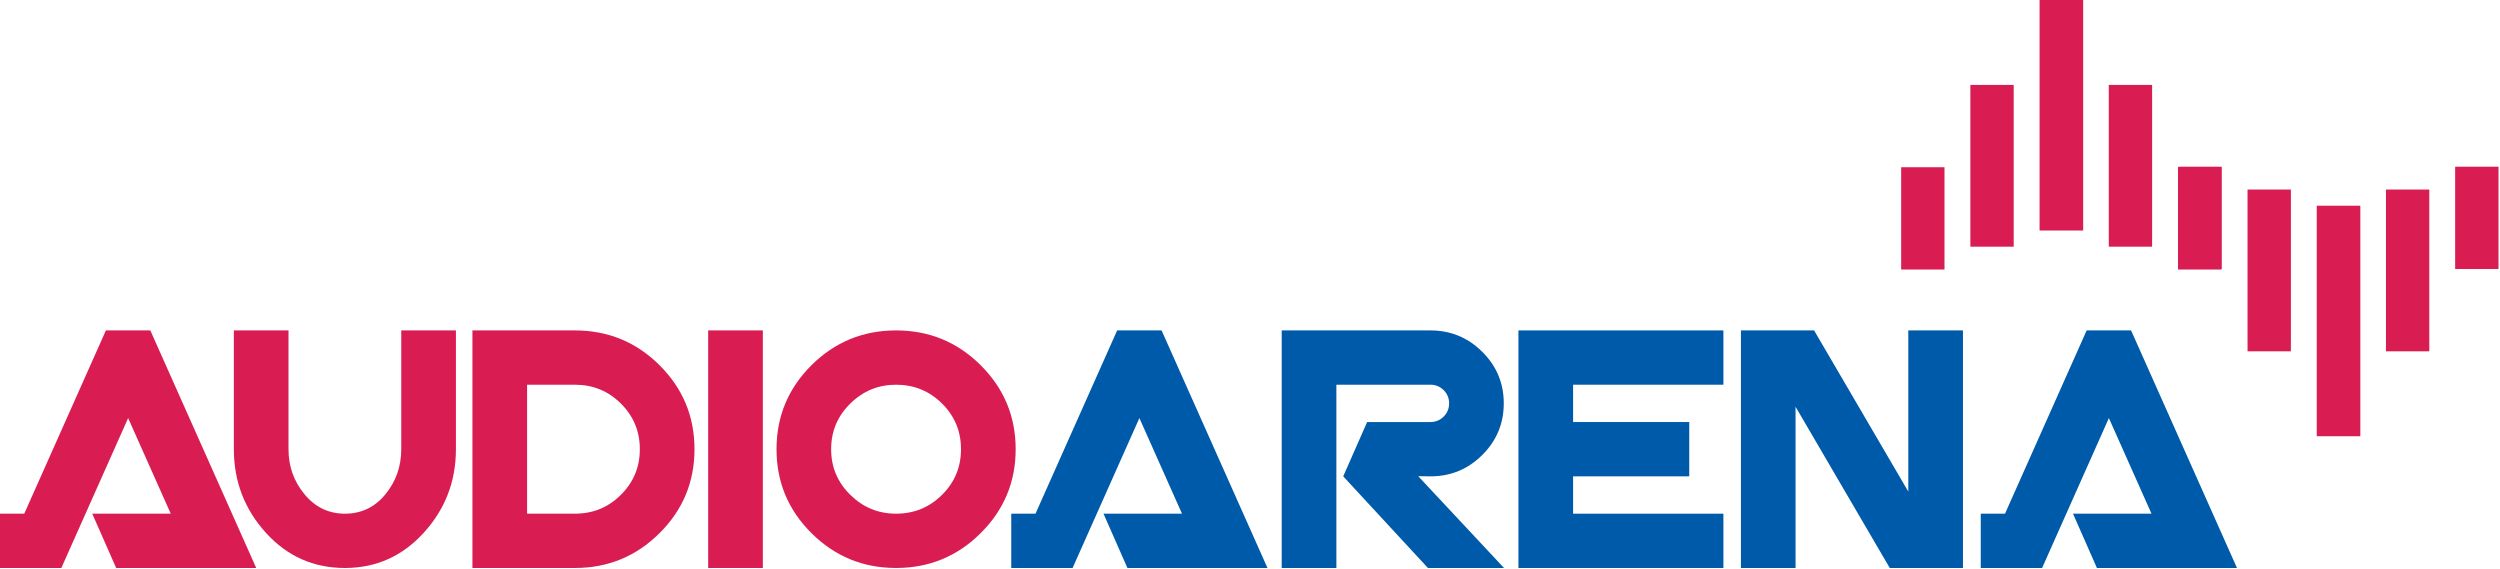
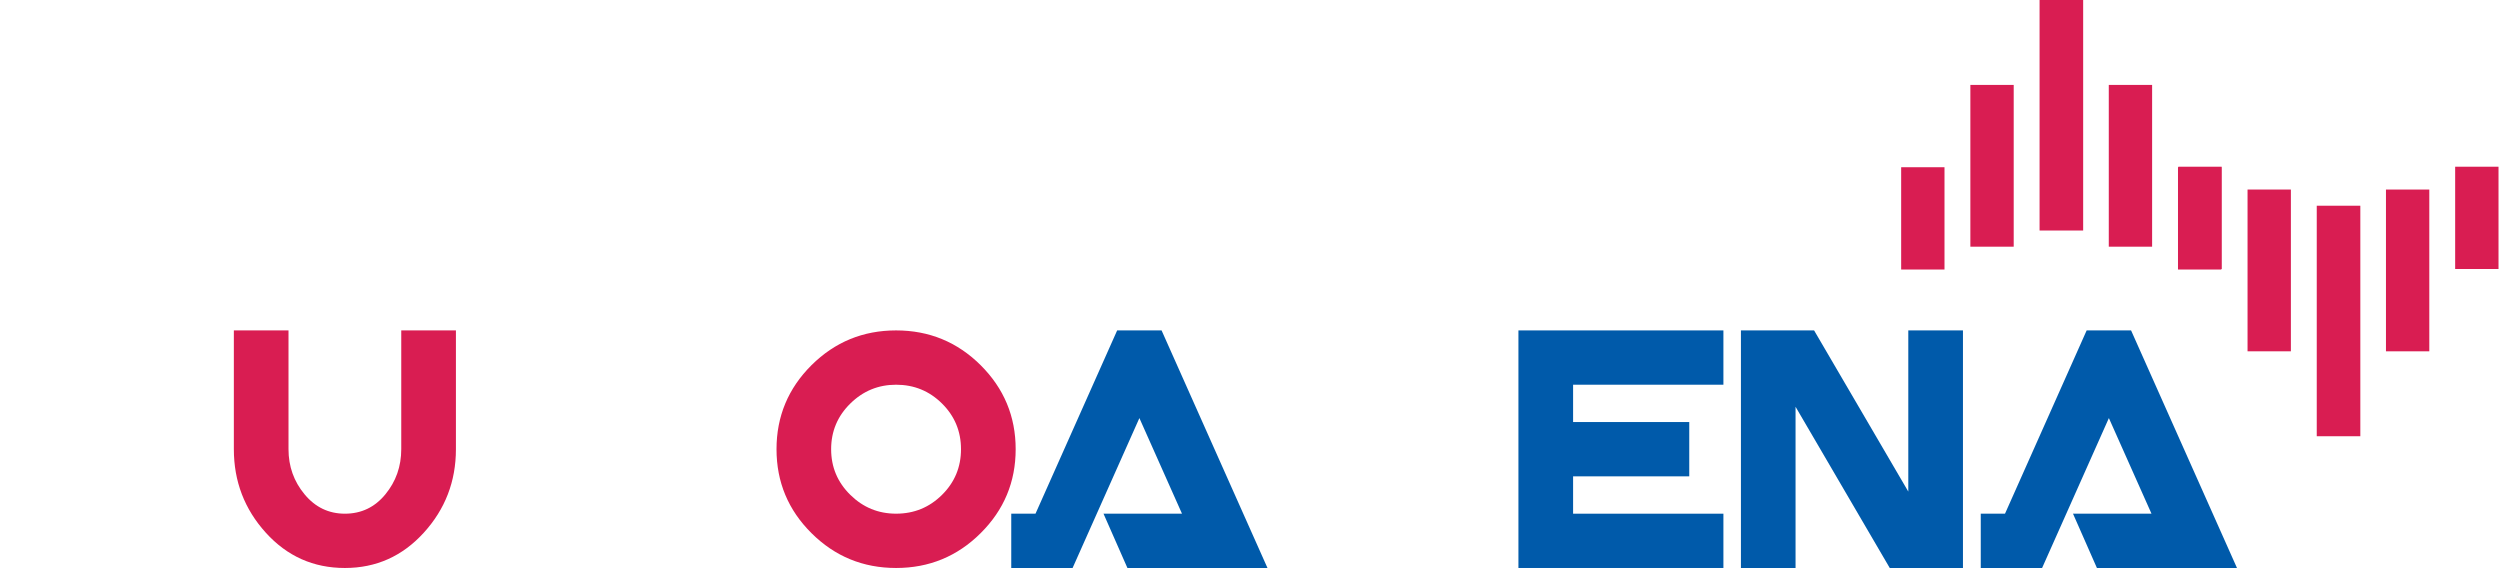
<svg xmlns="http://www.w3.org/2000/svg" clip-rule="evenodd" fill-rule="evenodd" stroke-linejoin="round" stroke-miterlimit="2" viewBox="0 0 277 63">
  <g fill="#d91d52">
    <path d="m210.649 18.529h4.801v11.334h-4.801z" />
    <path d="m241.321 18.529h4.802v11.334h-4.802z" />
    <path d="m218.317 9.409h4.801v17.924h-4.801z" />
    <path d="m233.653 9.409h4.801v17.924h-4.801z" />
    <path d="m225.984 0h4.83v25.541h-4.83z" />
    <path d="m241.36 18.472h4.801v11.333h-4.801z" />
    <path d="m272.032 18.472h4.803v11.333h-4.803z" />
    <path d="m249.028 21.001h4.802v17.924h-4.802z" />
    <path d="m264.365 21.002h4.802v17.924h-4.802z" />
    <path d="m256.696 22.794h4.829v25.541h-4.829z" />
    <path d="m50.516 36.61h-6.057v13.161c0 1.906-.586 3.573-1.759 5.001-1.173 1.43-2.668 2.145-4.486 2.145-1.792 0-3.282-.715-4.467-2.145-1.187-1.428-1.78-3.095-1.78-5.001v-13.161h-6.056v13.161c0 3.561 1.179 6.645 3.539 9.251 2.36 2.609 5.281 3.911 8.764 3.911 3.457 0 6.372-1.302 8.744-3.911 2.372-2.606 3.558-5.69 3.558-9.251z" fill-rule="nonzero" />
    <path d="m104.378 54.828c-1.403 1.394-3.1 2.088-5.091 2.088-1.97 0-3.661-.694-5.074-2.088-1.414-1.388-2.123-3.074-2.123-5.057 0-1.978.709-3.668 2.123-5.057 1.413-1.393 3.104-2.087 5.074-2.087 1.991 0 3.688.694 5.091 2.087 1.402 1.389 2.101 3.079 2.101 5.057 0 1.983-.699 3.669-2.101 5.057zm4.276-14.367c-2.585-2.567-5.711-3.851-9.367-3.851-3.661 0-6.782 1.284-9.372 3.851-2.584 2.573-3.877 5.678-3.877 9.31 0 3.638 1.293 6.738 3.877 9.305 2.59 2.573 5.711 3.857 9.372 3.857 3.656 0 6.782-1.284 9.367-3.857 2.584-2.567 3.882-5.667 3.882-9.305 0-3.632-1.298-6.737-3.882-9.31z" fill-rule="nonzero" />
-     <path d="m78.465 36.609h6.057v26.324h-6.057z" />
    <g fill-rule="nonzero">
-       <path d="m68.792 54.828c-1.398 1.394-3.094 2.088-5.09 2.088h-5.301v-14.289h5.301c1.996 0 3.692.694 5.09 2.087 1.403 1.389 2.101 3.079 2.101 5.057 0 1.983-.698 3.669-2.101 5.057zm4.281-14.367c-2.589-2.567-5.71-3.851-9.371-3.851h-11.358v26.323h11.358c3.661 0 6.782-1.284 9.371-3.857 2.585-2.567 3.877-5.667 3.877-9.305 0-3.632-1.292-6.737-3.877-9.31z" />
-       <path d="m16.656 36.609h-4.922l-9.047 20.307h-2.687v6.017h6.796l7.401-16.61 4.721 10.593h-8.698l2.651 6.017h15.519z" />
-     </g>
+       </g>
  </g>
  <g fill="#005aaa" fill-rule="nonzero">
    <path d="m217.496 36.61v26.323h-8.111l-10.438-17.864v17.864h-6.052v-26.323h8.106l10.438 17.858v-17.858z" />
    <path d="m190.954 56.917h-16.655v-4.138h12.871v-6.017h-12.871v-4.136h16.655v-6.016h-22.712v26.323h22.712z" />
-     <path d="m157.137 52.761 1.36.019c2.241 0 4.156-.791 5.741-2.37 1.586-1.579 2.38-3.485 2.38-5.717 0-2.23-.794-4.136-2.385-5.715-1.589-1.579-3.508-2.369-5.753-2.369h-16.467v26.324h6.057v-20.308h10.41c.58 0 1.072.202 1.476.602.403.401.606.89.606 1.466 0 .578-.203 1.067-.606 1.467-.404.402-.896.603-1.476.603h-7.003l-2.649 6.017 9.386 10.153h8.431z" />
    <path d="m128.703 36.609h-4.921l-9.048 20.307h-2.687v6.017h6.796l7.401-16.61 4.721 10.593h-8.697l2.65 6.017h15.519z" />
    <path d="m236.123 36.609h-4.921l-9.047 20.307h-2.687v6.017h6.796l7.4-16.61 4.722 10.593h-8.698l2.651 6.017h15.519z" />
  </g>
</svg>